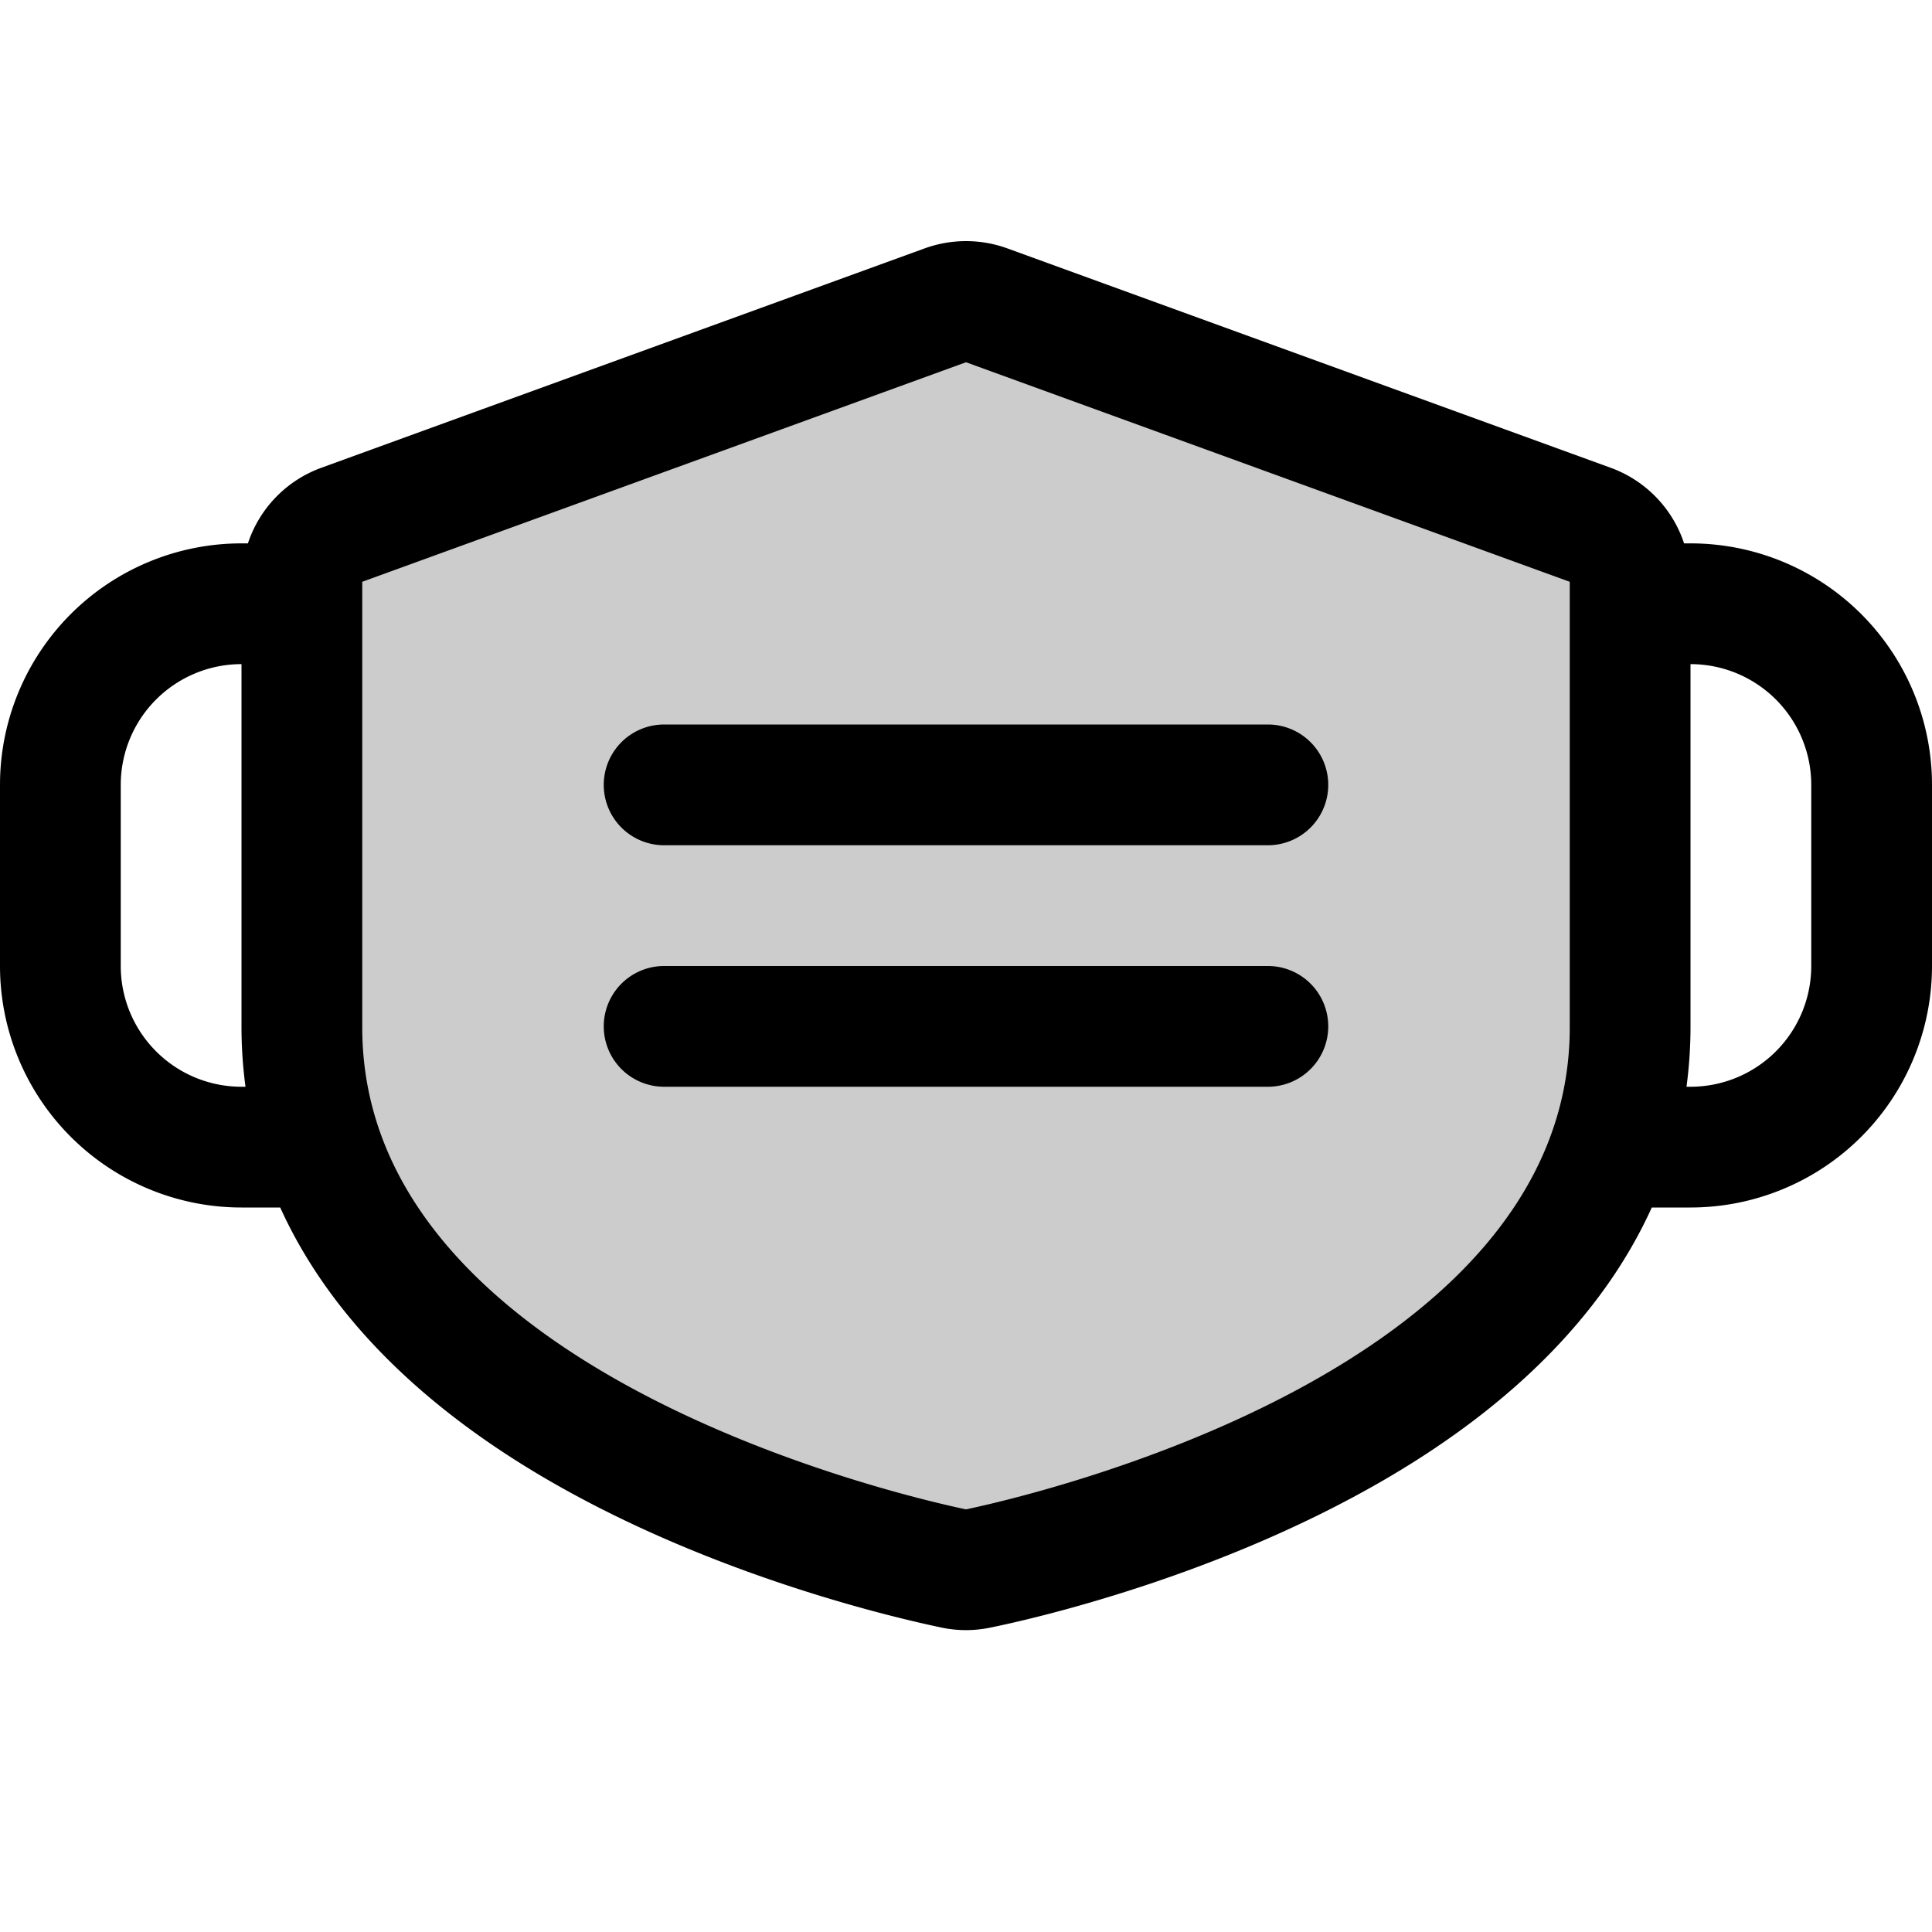
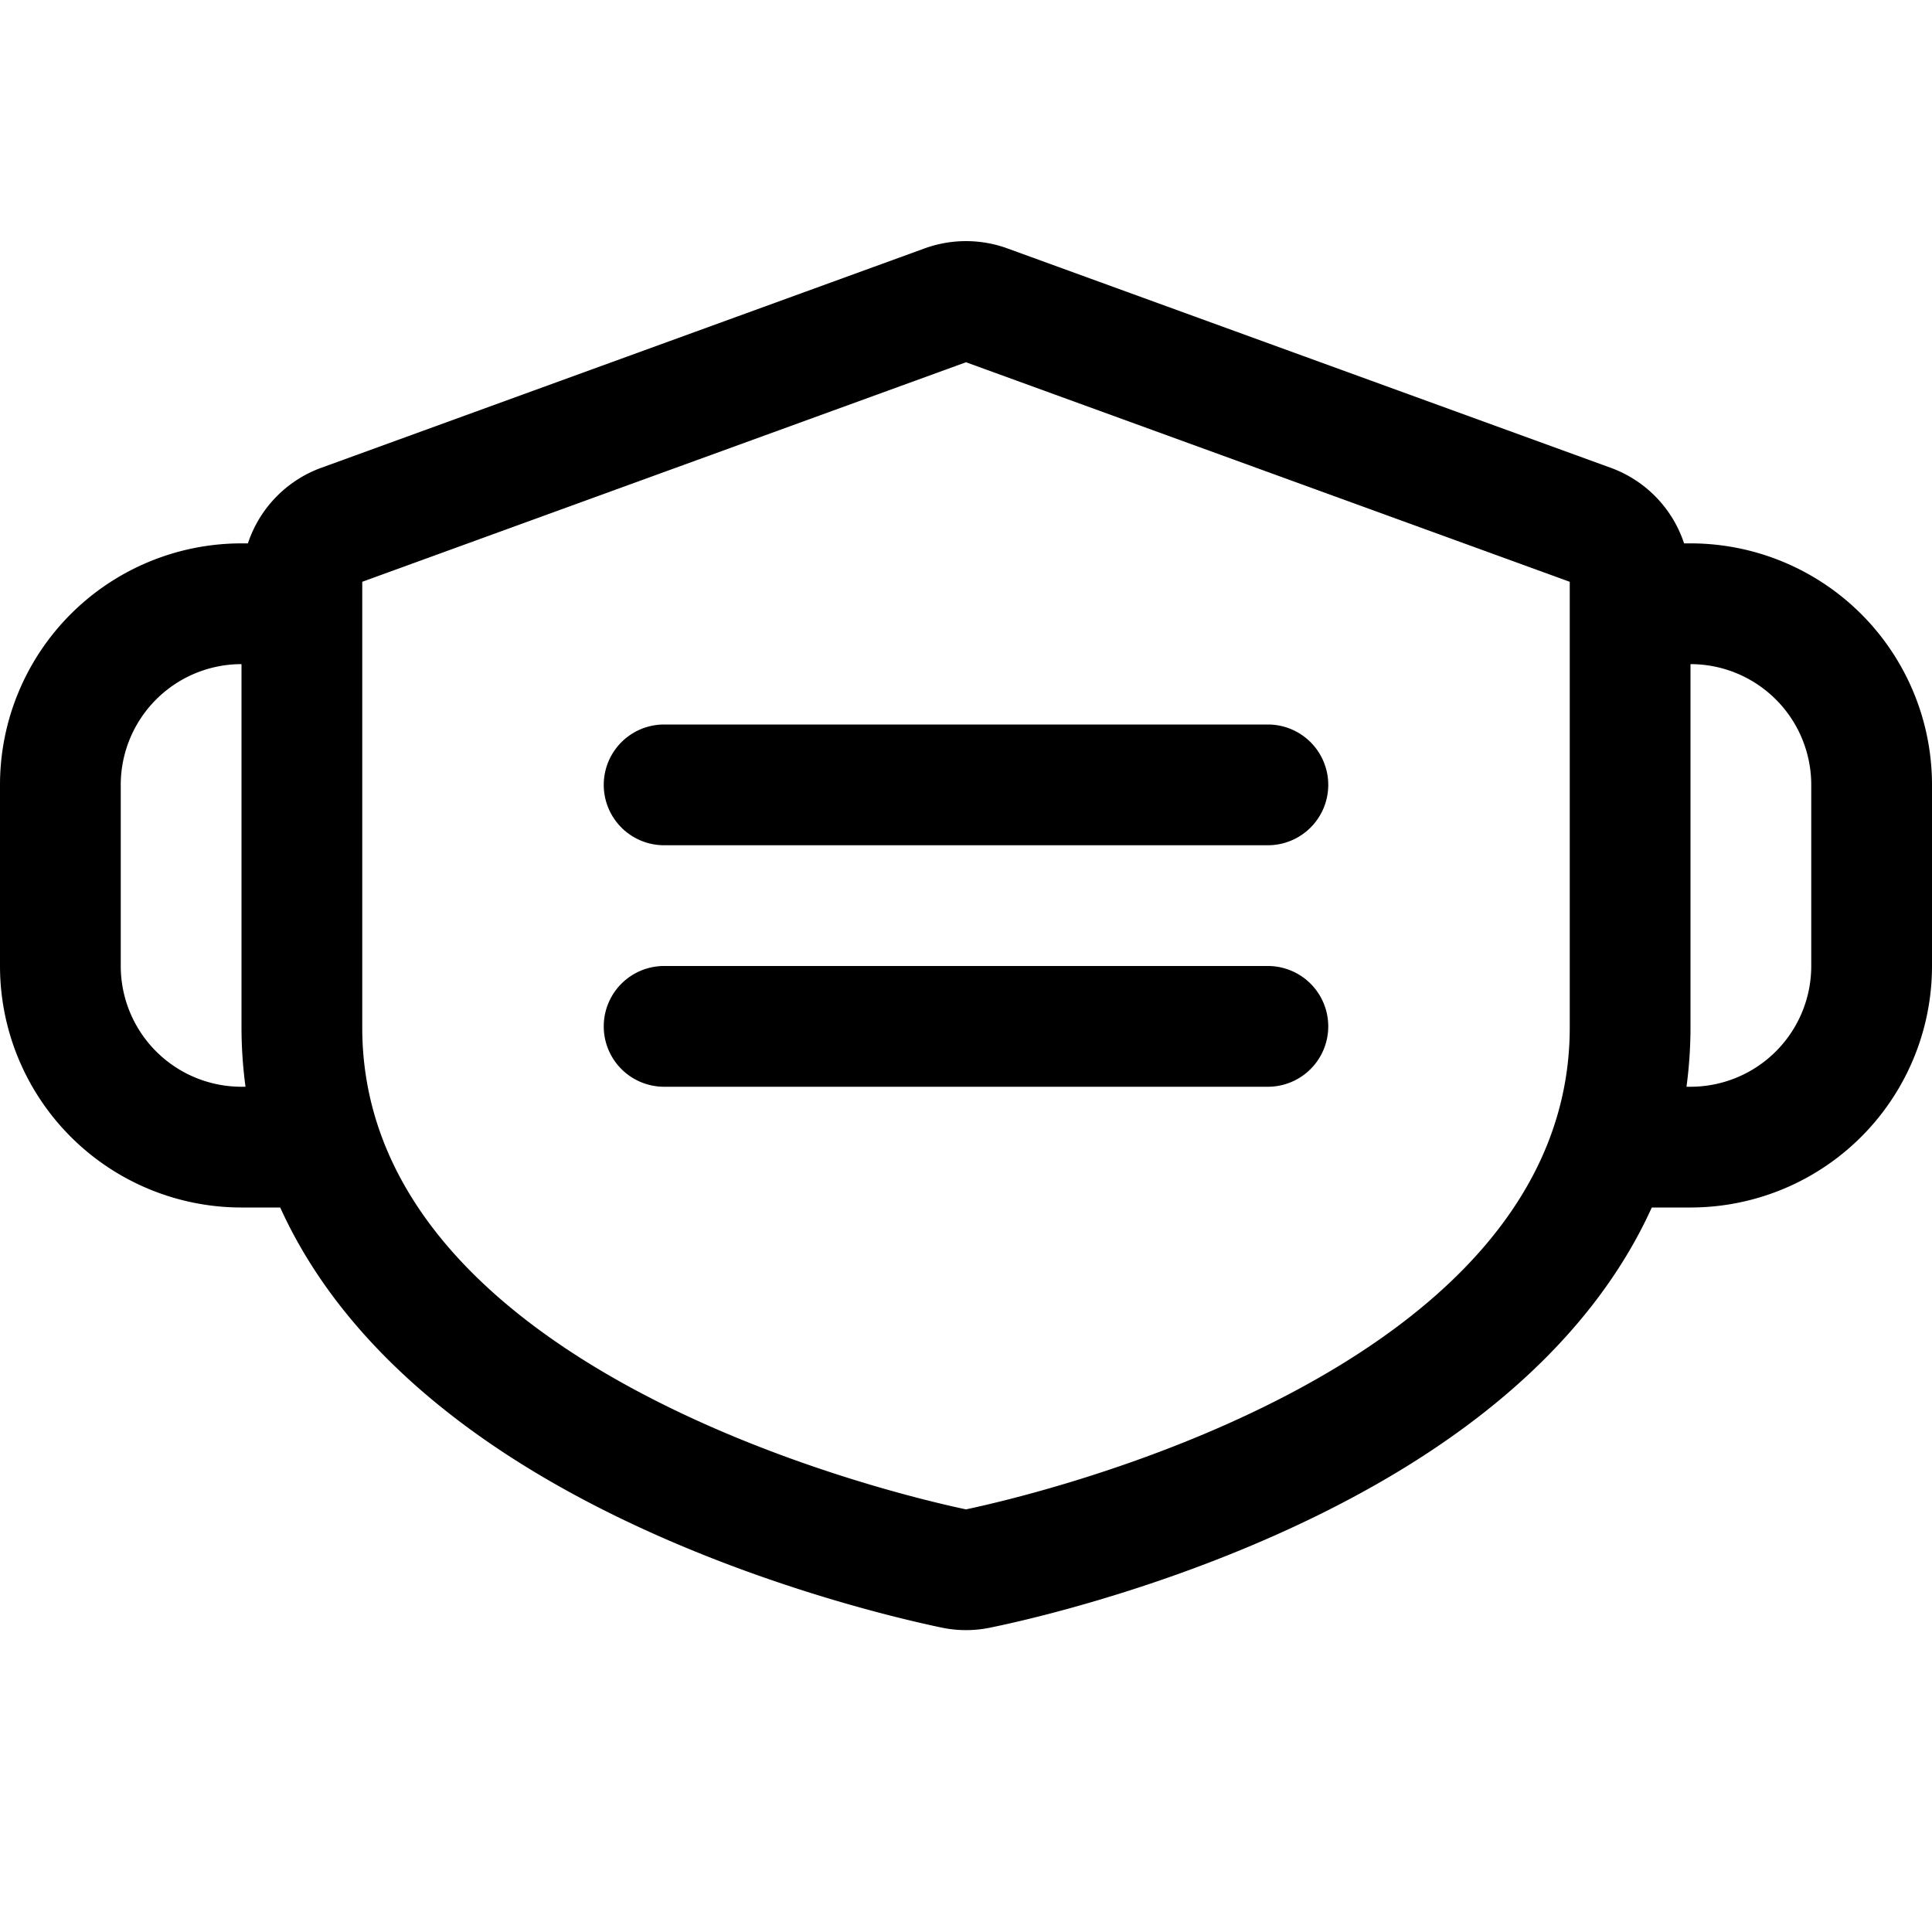
<svg xmlns="http://www.w3.org/2000/svg" viewBox="0 0 256 256" fill="currentColor">
-   <path d="M216,77.09v59.06c0,51.51-74.44,69.18-86.39,71.68a7.6,7.6,0,0,1-3.22,0c-12-2.5-86.39-20.17-86.39-71.68V77.09a8,8,0,0,1,5.27-7.52l80-29.09a8,8,0,0,1,5.46,0l80,29.09A8,8,0,0,1,216,77.09Z" opacity="0.2" />
  <path d="M176,104a8,8,0,0,1-8,8H88a8,8,0,0,1,0-16h80A8,8,0,0,1,176,104Zm-8,24H88a8,8,0,0,0,0,16h80a8,8,0,0,0,0-16Zm88-24v24a32,32,0,0,1-32,32h-5.13c-6.54,14.44-19.26,27.12-37.7,37.36-21,11.68-43.52,17-49.92,18.3a15.7,15.7,0,0,1-6.5,0c-6.4-1.34-28.9-6.62-49.92-18.3C56.39,187.12,43.67,174.44,37.13,160H32A32,32,0,0,1,0,128V104A32,32,0,0,1,32,72h.85a16,16,0,0,1,9.68-10l80-29.09a16.06,16.06,0,0,1,10.94,0l80,29.09a16,16,0,0,1,9.68,10H224A32,32,0,0,1,256,104ZM32.53,144a59.94,59.94,0,0,1-.53-7.85V88a16,16,0,0,0-16,16v24a16,16,0,0,0,16,16ZM208,136.15V77.09L128,48,48,77.09v59.06c0,45.76,71.84,62.13,80,63.85C136.16,198.28,208,181.91,208,136.15ZM240,104a16,16,0,0,0-16-16v48.15a59.94,59.94,0,0,1-.53,7.85H224a16,16,0,0,0,16-16Z" />
</svg>